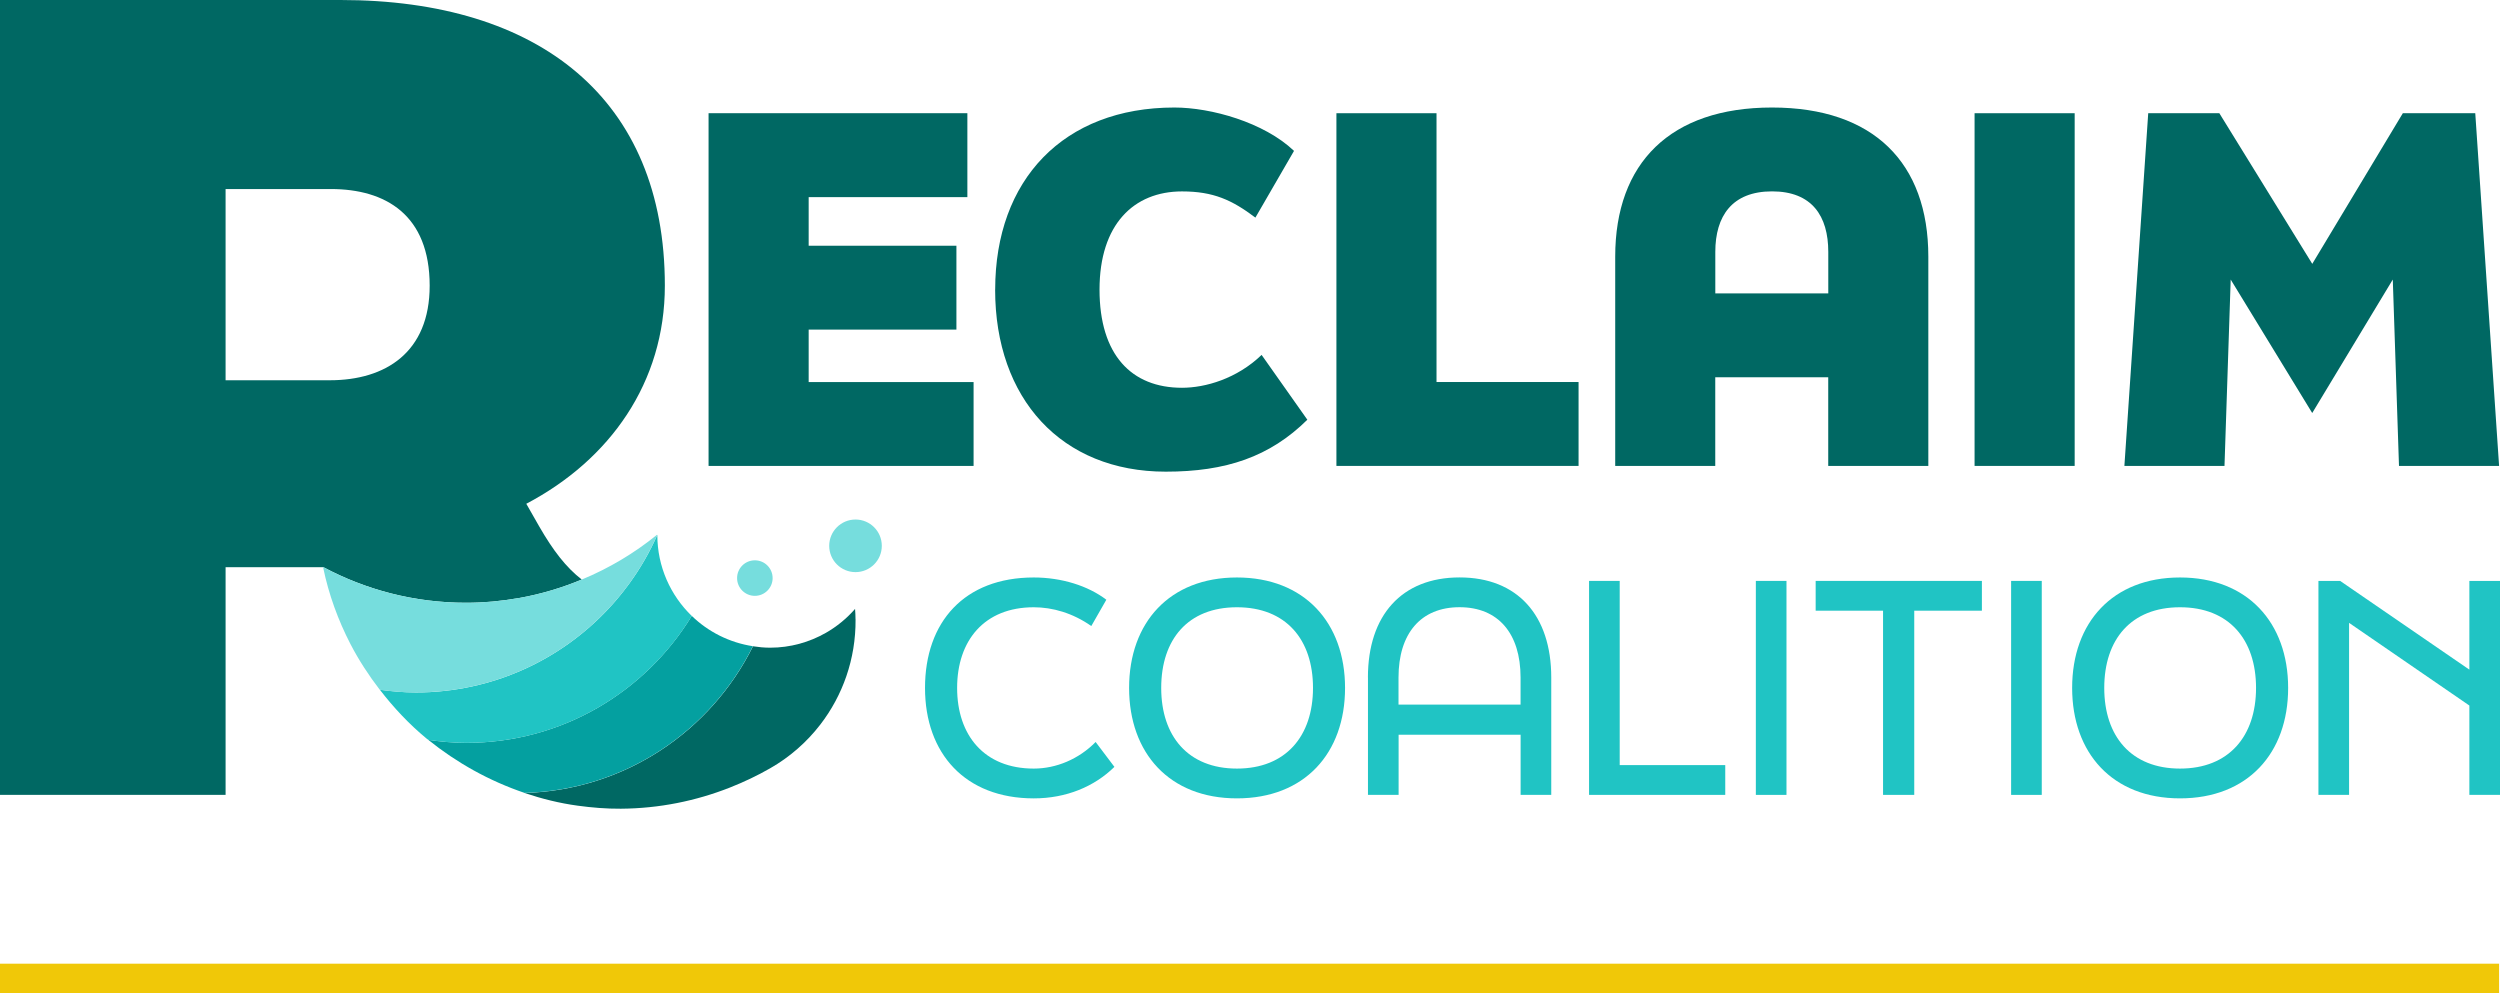
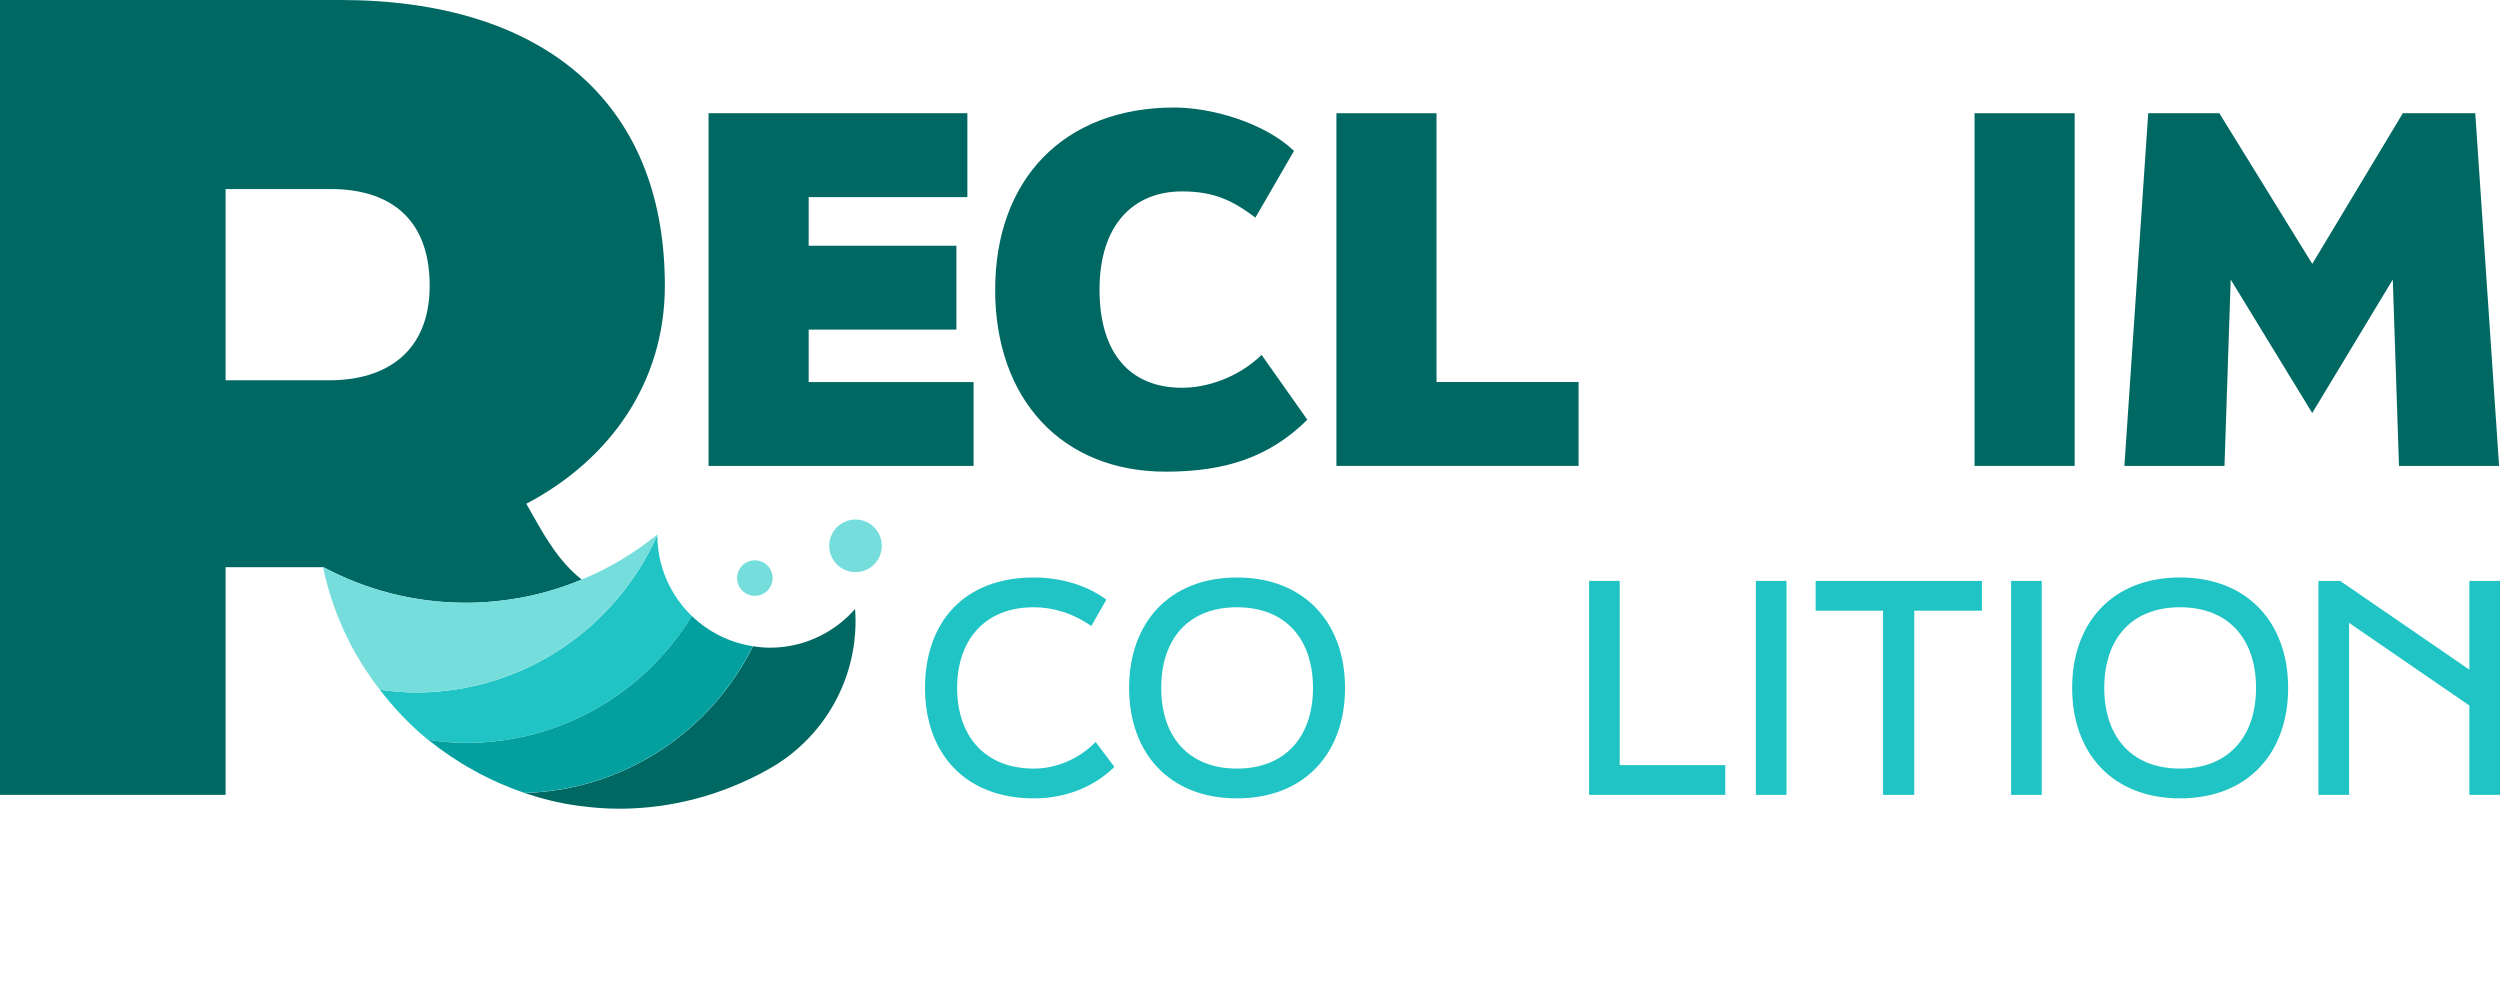
<svg xmlns="http://www.w3.org/2000/svg" id="Layer_2" data-name="Layer 2" viewBox="0 0 495.26 196.74">
  <defs>
    <style>
      .cls-1 {
        fill: none;
      }

      .cls-2 {
        fill: #006863;
      }

      .cls-3 {
        fill: #f0c808;
      }

      .cls-4 {
        fill: #20c4c4;
      }

      .cls-5 {
        fill: #04a0a0;
      }

      .cls-6 {
        fill: #76dddd;
      }
    </style>
  </defs>
  <g id="Layer_1-2" data-name="Layer 1">
    <g>
      <g>
        <path class="cls-1" d="m85.12,56.6c0-14.04-8.72-19.15-19.58-19.15h-20.85v37.88h20.64c11.07,0,19.79-5.53,19.79-18.73Z" />
        <path class="cls-6" d="m130.22,105.97c-2.03,4.59-4.7,8.84-7.9,12.63,3.2-3.79,5.87-8.03,7.9-12.63h0Z" />
        <path class="cls-1" d="m130.22,105.97h0c-1.52,3.44-3.4,6.69-5.6,9.7,2.19-3.01,4.08-6.26,5.6-9.7Z" />
        <path class="cls-1" d="m85.35,137.09c14.82-.83,27.98-7.85,36.97-18.5-8.99,10.65-22.15,17.66-36.97,18.5Z" />
        <g>
          <path class="cls-2" d="m140.37,22.43h51.27v16.62h-31.44v9.63h29.27v16.62h-29.27v10.39h32.67v16.62h-52.5V22.43Z" />
          <path class="cls-2" d="m197.15,57.37c0-21.72,13.5-36.07,35.5-36.07,7.27,0,17.75,2.93,23.7,8.59l-7.65,13.22c-4.63-3.49-8.31-5.19-14.54-5.19-9.54,0-16.34,6.51-16.34,19.45s6.33,19.45,16.34,19.45c4.63,0,10.86-1.79,15.77-6.51l9.06,12.84c-7.46,7.37-16.15,10.29-28.05,10.29-20.68,0-33.8-14.45-33.8-36.07Z" />
          <path class="cls-2" d="m264.75,22.43h19.83v53.25h28.14v16.62h-47.97V22.43Z" />
-           <path class="cls-2" d="m319.98,92.3v-41.45c0-18.6,10.95-29.55,31.06-29.55s30.97,10.95,30.97,29.55v41.45h-19.83v-17.56h-22.38v17.56h-19.83Zm19.83-34.18h22.38v-8.22c0-7.08-3.21-11.99-11.14-11.99s-11.24,4.91-11.24,11.99v8.22Z" />
          <path class="cls-2" d="m391.17,22.43h19.83v69.87h-19.83V22.43Z" />
          <path class="cls-2" d="m425.59,22.43h14.07l18.41,29.84,17.94-29.84h14.35l4.72,69.87h-19.83l-1.23-36.92-15.96,26.44-16.15-26.44-1.23,36.92h-19.83l4.72-69.87Z" />
        </g>
        <g>
          <path class="cls-4" d="m183.25,136.28c0-13.06,7.79-21.88,21.54-21.88,5.55,0,10.77,1.66,14.38,4.41l-2.98,5.21c-3.67-2.58-7.68-3.72-11.4-3.72-9.79,0-15.18,6.59-15.18,15.98s5.38,15.98,15.18,15.98c4.47,0,8.94-1.89,12.26-5.27l3.72,4.93c-3.95,3.89-9.51,6.24-15.98,6.24-13.57,0-21.54-8.88-21.54-21.88Z" />
          <path class="cls-4" d="m223.68,136.28c0-12.95,8.02-21.88,21.36-21.88s21.42,8.94,21.42,21.88-8.02,21.88-21.42,21.88-21.36-8.99-21.36-21.88Zm36.43,0c0-9.57-5.33-15.98-15.07-15.98s-15,6.41-15,15.98,5.33,15.98,15,15.98,15.07-6.41,15.07-15.98Z" />
-           <path class="cls-4" d="m270.99,134.21c0-12.32,6.7-19.82,18.16-19.82s18.16,7.5,18.16,19.82v23.25h-6.07v-11.91h-24.17v11.91h-6.07v-23.25Zm30.24,5.38v-5.38c0-8.71-4.41-13.92-12.09-13.92s-12.09,5.21-12.09,13.92v5.38h24.17Z" />
          <path class="cls-4" d="m314.8,115.08h6.07v36.49h20.91v5.9h-26.98v-42.39Z" />
          <path class="cls-4" d="m347.84,115.08h6.07v42.39h-6.07v-42.39Z" />
          <path class="cls-4" d="m373.04,120.98h-13.35v-5.9h32.93v5.9h-13.4v36.49h-6.18v-36.49Z" />
          <path class="cls-4" d="m398.41,115.08h6.07v42.39h-6.07v-42.39Z" />
          <path class="cls-4" d="m410.5,136.28c0-12.95,8.02-21.88,21.37-21.88s21.42,8.94,21.42,21.88-8.02,21.88-21.42,21.88-21.37-8.99-21.37-21.88Zm36.43,0c0-9.57-5.33-15.98-15.06-15.98s-15.01,6.41-15.01,15.98,5.33,15.98,15.01,15.98,15.06-6.41,15.06-15.98Z" />
          <path class="cls-4" d="m459.29,115.08h4.3l25.6,17.58v-17.58h6.07v42.39h-6.07v-17.7l-23.83-16.38v34.08h-6.07v-42.39Z" />
        </g>
        <g>
          <path class="cls-2" d="m92.29,119.41c3.59,0,7.1-.33,10.52-.94h.05c4.31-.77,8.45-2.02,12.39-3.66-3.1-2.4-5.68-5.74-8.44-10.54l-2.55-4.47c16.6-8.73,27.45-24.05,27.45-43.2C131.72,19.58,106.82,0,67.46,0H0v157.47h44.69v-45.11h19.32s0-.02,0-.03c8.43,4.51,18.06,7.08,28.29,7.08ZM44.69,37.45h20.85c10.85,0,19.58,5.11,19.58,19.15,0,13.19-8.72,18.73-19.79,18.73h-20.64v-37.88Z" />
          <g>
            <path class="cls-2" d="m169.48,122.68c0-.69-.04-1.37-.09-2.05-1.65,1.89-3.61,3.5-5.8,4.75-3.26,1.85-7.01,2.93-11.03,2.93-1.16,0-2.28-.11-3.39-.28-8.32,16.78-25.35,28.47-45.23,29.07,3.39,1.14,6.9,2.02,10.52,2.51,2.79.38,5.62.62,8.52.6,7.63-.05,14.91-1.55,21.61-4.19,2.76-1.09,5.44-2.36,7.98-3.82,3.86-2.2,7.23-5.15,9.93-8.65,4.43-5.75,7.04-12.97,6.99-20.79v-.07Z" />
            <path class="cls-5" d="m149.17,128.02c-4.68-.72-8.88-2.86-12.13-6.01-9.18,15.07-25.74,25.15-44.68,25.15-2.56,0-5.06-.24-7.52-.6,5.6,4.52,12.08,8.15,19.09,10.52,19.88-.59,36.9-12.28,45.23-29.07Z" />
            <path class="cls-4" d="m137.04,122.02c-4.2-4.06-6.82-9.75-6.82-16.05h0c-1.52,3.44-3.4,6.69-5.6,9.7-.73,1-1.5,1.98-2.3,2.93-8.99,10.65-22.15,17.66-36.97,18.5-.99.06-1.98.08-2.99.08-2.42,0-4.78-.22-7.11-.54,2.73,3.55,5.8,6.82,9.25,9.67.11.09.23.17.35.26,2.46.36,4.96.6,7.52.6,18.94,0,35.5-10.08,44.68-25.15Z" />
            <path class="cls-6" d="m85.35,137.09c14.82-.83,27.98-7.85,36.97-18.5.8-.95,1.57-1.92,2.3-2.93,2.19-3.01,4.08-6.26,5.6-9.7h-.09c-4.47,3.63-9.47,6.61-14.87,8.85-3.94,1.63-8.07,2.88-12.39,3.65h-.05c-3.42.62-6.93.95-10.52.95-10.23,0-19.86-2.57-28.29-7.08,0,0,0,.02,0,.03,0,.01,0,.03,0,.04,1.11,5.37,2.97,10.46,5.42,15.2,1.66,3.2,3.63,6.21,5.81,9.05,2.33.32,4.69.54,7.11.54,1,0,2-.03,2.99-.08Z" />
            <circle class="cls-6" cx="169.48" cy="108.13" r="5.21" />
            <circle class="cls-6" cx="149.54" cy="114.52" r="3.52" />
          </g>
        </g>
      </g>
-       <rect class="cls-3" y="190.91" width="495.08" height="5.82" />
    </g>
  </g>
</svg>